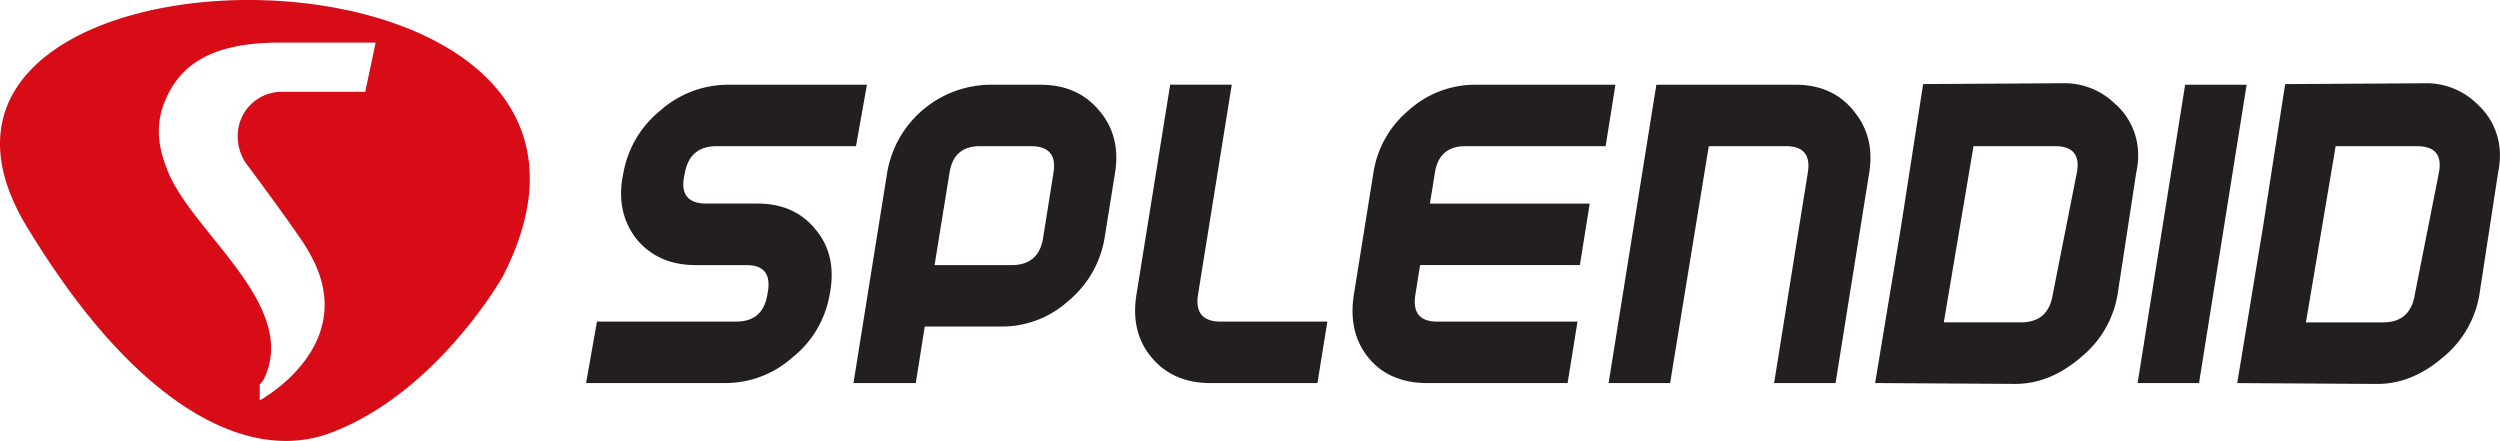
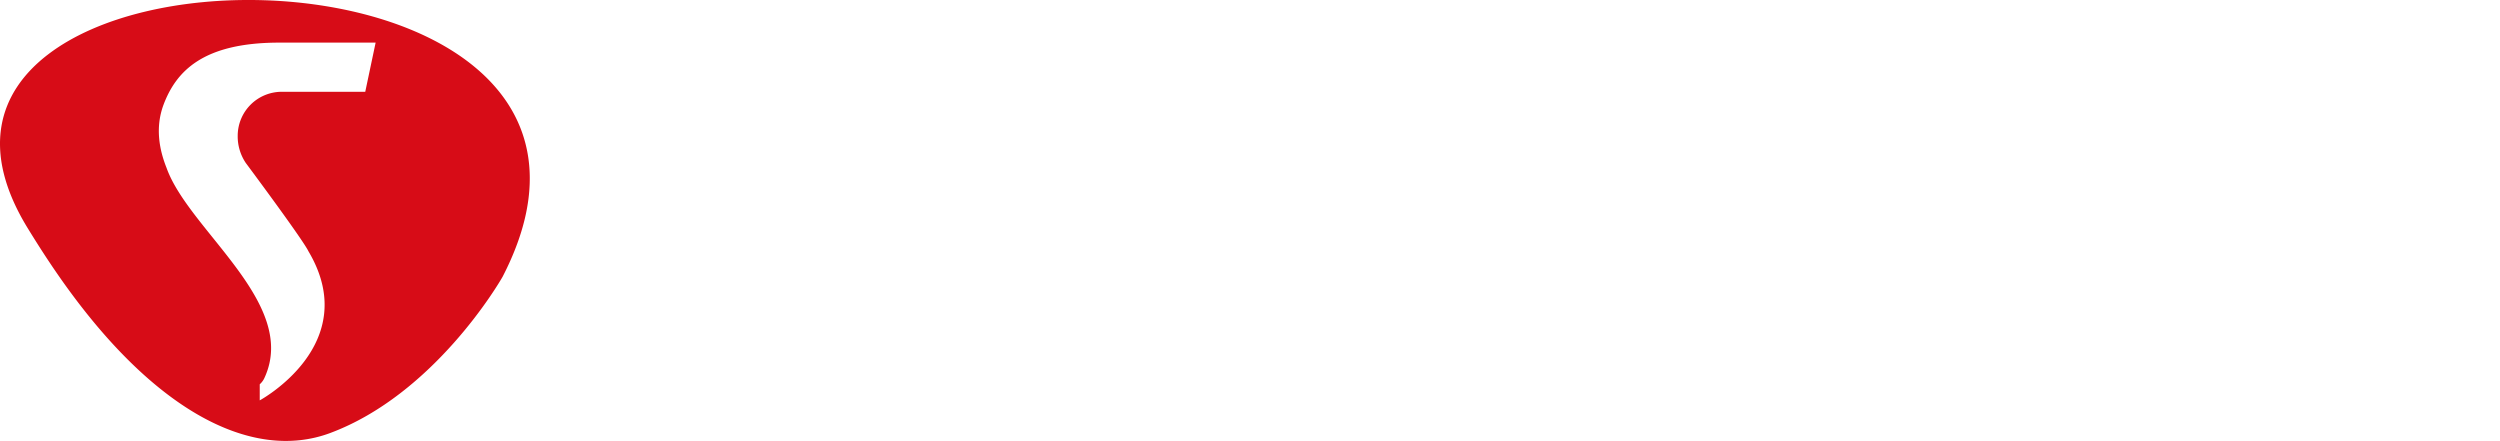
<svg xmlns="http://www.w3.org/2000/svg" viewBox="0 0 667.01 117.64">
  <defs>
    <style>.cls-1{fill:#d70c17;}.cls-2{fill:#231f20;fill-rule:evenodd;}</style>
  </defs>
  <g id="Capa_2" data-name="Capa 2">
    <g id="Capa_1-2" data-name="Capa 1">
      <path class="cls-1" d="M7.4,60.89C9.31,64,11.21,67,13.1,69.83c26.5,39.84,54,53.54,75,45.7,27.76-10.36,45.16-40.2,46-41.7C184.15-23.13-43.2-21.6,7.4,60.89Zm90.05-36.4H75.18A11.75,11.75,0,0,0,63.42,36.24a12.68,12.68,0,0,0,2.15,7.23S80.79,63.88,82.3,67.05c14.72,24.82-13,39.77-13,39.77v-4.29a5.08,5.08,0,0,0,1.29-1.78C79.69,80.89,50.38,61.48,44.44,44.8c-1.83-4.58-3.15-10.62-.79-16.91,3.41-9,10.65-16.52,30.86-16.52h25.71Z" />
-       <path class="cls-2" d="M583,22.61l-12.68,79.6h16.39l12.7-79.6ZM182.71,46.22c.85-4.8,3.69-7.22,8.49-7.22h37.18l2.92-16.39H194.11a27.34,27.34,0,0,0-18.07,7,27.62,27.62,0,0,0-9.73,16.61l-.21,1.09q-1.69,9.63,3.85,16.63,5.76,6.78,15.63,6.79h13.55c4.65,0,6.57,2.39,5.72,7.2l-.15.87c-.84,4.68-3.58,7-8.25,7H159.27l-2.9,16.4h37.17a26.84,26.84,0,0,0,17.82-6.78,27.21,27.21,0,0,0,9.95-16.63l.17-.87q1.77-10.05-4-16.84-5.58-6.77-15.42-6.77H188.48c-4.81,0-6.79-2.34-6-7ZM293.16,29.38q-5.69-6.76-15.52-6.77H264.07A28.15,28.15,0,0,0,236.71,46l-9,56.21h16.62l2.4-15.09H267.3A26.37,26.37,0,0,0,285,80.33a27.69,27.69,0,0,0,9.71-16.83l2.8-17.5q1.56-9.82-4.35-16.62M281.09,46,278.3,63.5q-1.16,7.23-8.38,7.23H249.35l4-24.73c.75-4.65,3.44-7,8.11-7H275c4.81,0,6.83,2.35,6.08,7m44.64,39.81c-4.82,0-6.84-2.42-6.08-7.22l9-56H312.21l-9,56c-1.08,6.7.28,12.33,4.09,16.84s9,6.78,15.75,6.78H351.5l2.64-16.4ZM391,39h37.39L431,22.61H393.6a26.37,26.37,0,0,0-17.7,6.77A27.07,27.07,0,0,0,366.45,46l-5.23,32.59c-1.06,6.7.22,12.33,3.88,16.84s9,6.78,15.73,6.78h37.41l2.64-16.4H383.47c-4.67,0-6.62-2.42-5.84-7.22l1.26-7.86h42.63l2.62-16.41H381.51L382.85,46c.75-4.65,3.45-7,8.12-7M494.6,29.61q-5.66-7-15.5-7H441.92l-12.74,79.6h16.41L455.91,39h20.57c4.66,0,6.61,2.35,5.86,7l-9,56.21h16.39l9-56.21q1.51-9.6-4.16-16.39m69.92-1.71a19.21,19.21,0,0,0-14.21-5.69l-37.18.22-6,38.66-6.81,41.11,37.36.23c6.57,0,12.39-2.66,17.64-7.19A27.32,27.32,0,0,0,565,78.41l4.93-32.17.07-.41a19.74,19.74,0,0,0,.46-3.94,18.17,18.17,0,0,0-5.92-14M554.08,46.21l-6.44,32.58C546.82,83.62,544,86,539.18,86H518.62l7.92-47H548.3c4.81,0,6.74,2.43,5.78,7.22m107-18.31a19.21,19.21,0,0,0-14.21-5.69l-37.18.22-6,38.66-6.79,41.11,37.36.23c6.56,0,12.38-2.66,17.64-7.19a27.35,27.35,0,0,0,9.64-16.83l4.93-32.17.07-.41a20.35,20.35,0,0,0,.44-3.94,18.19,18.19,0,0,0-5.9-14M650.68,46.21l-6.44,32.58c-.83,4.83-3.66,7.22-8.45,7.22H615.23l7.93-47H644.9c4.82,0,6.74,2.43,5.78,7.22" />
    </g>
  </g>
</svg>